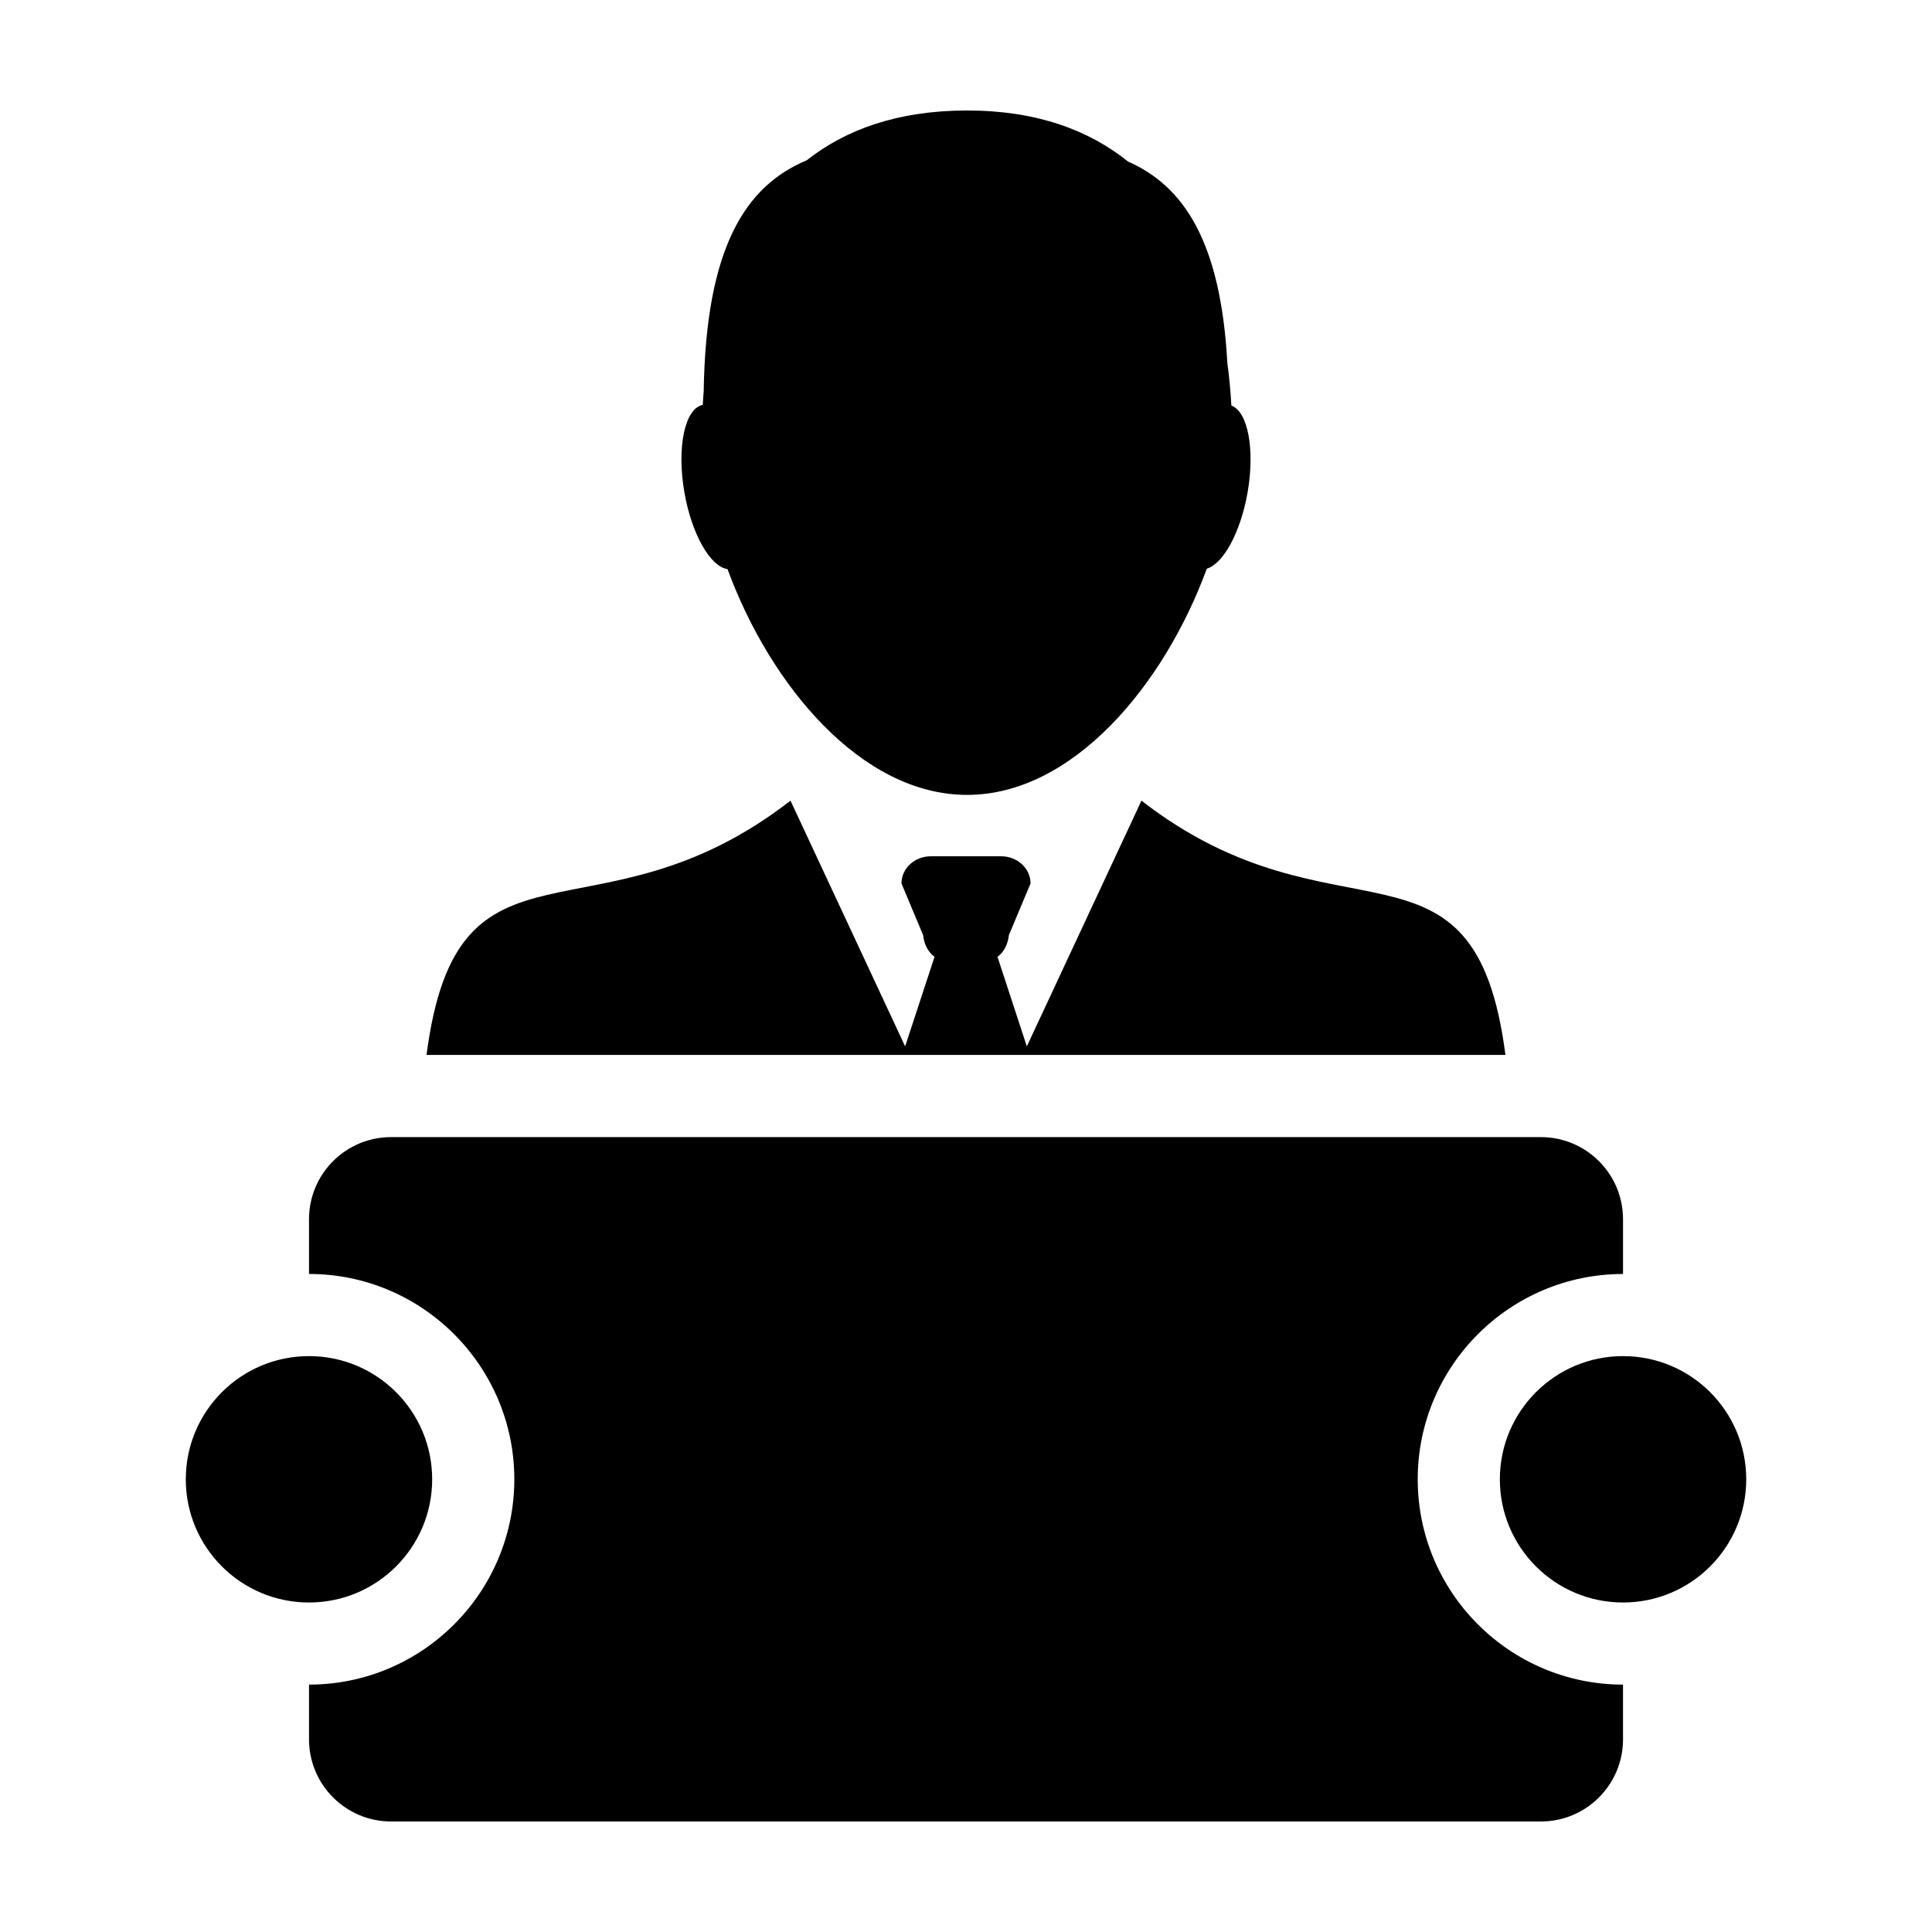
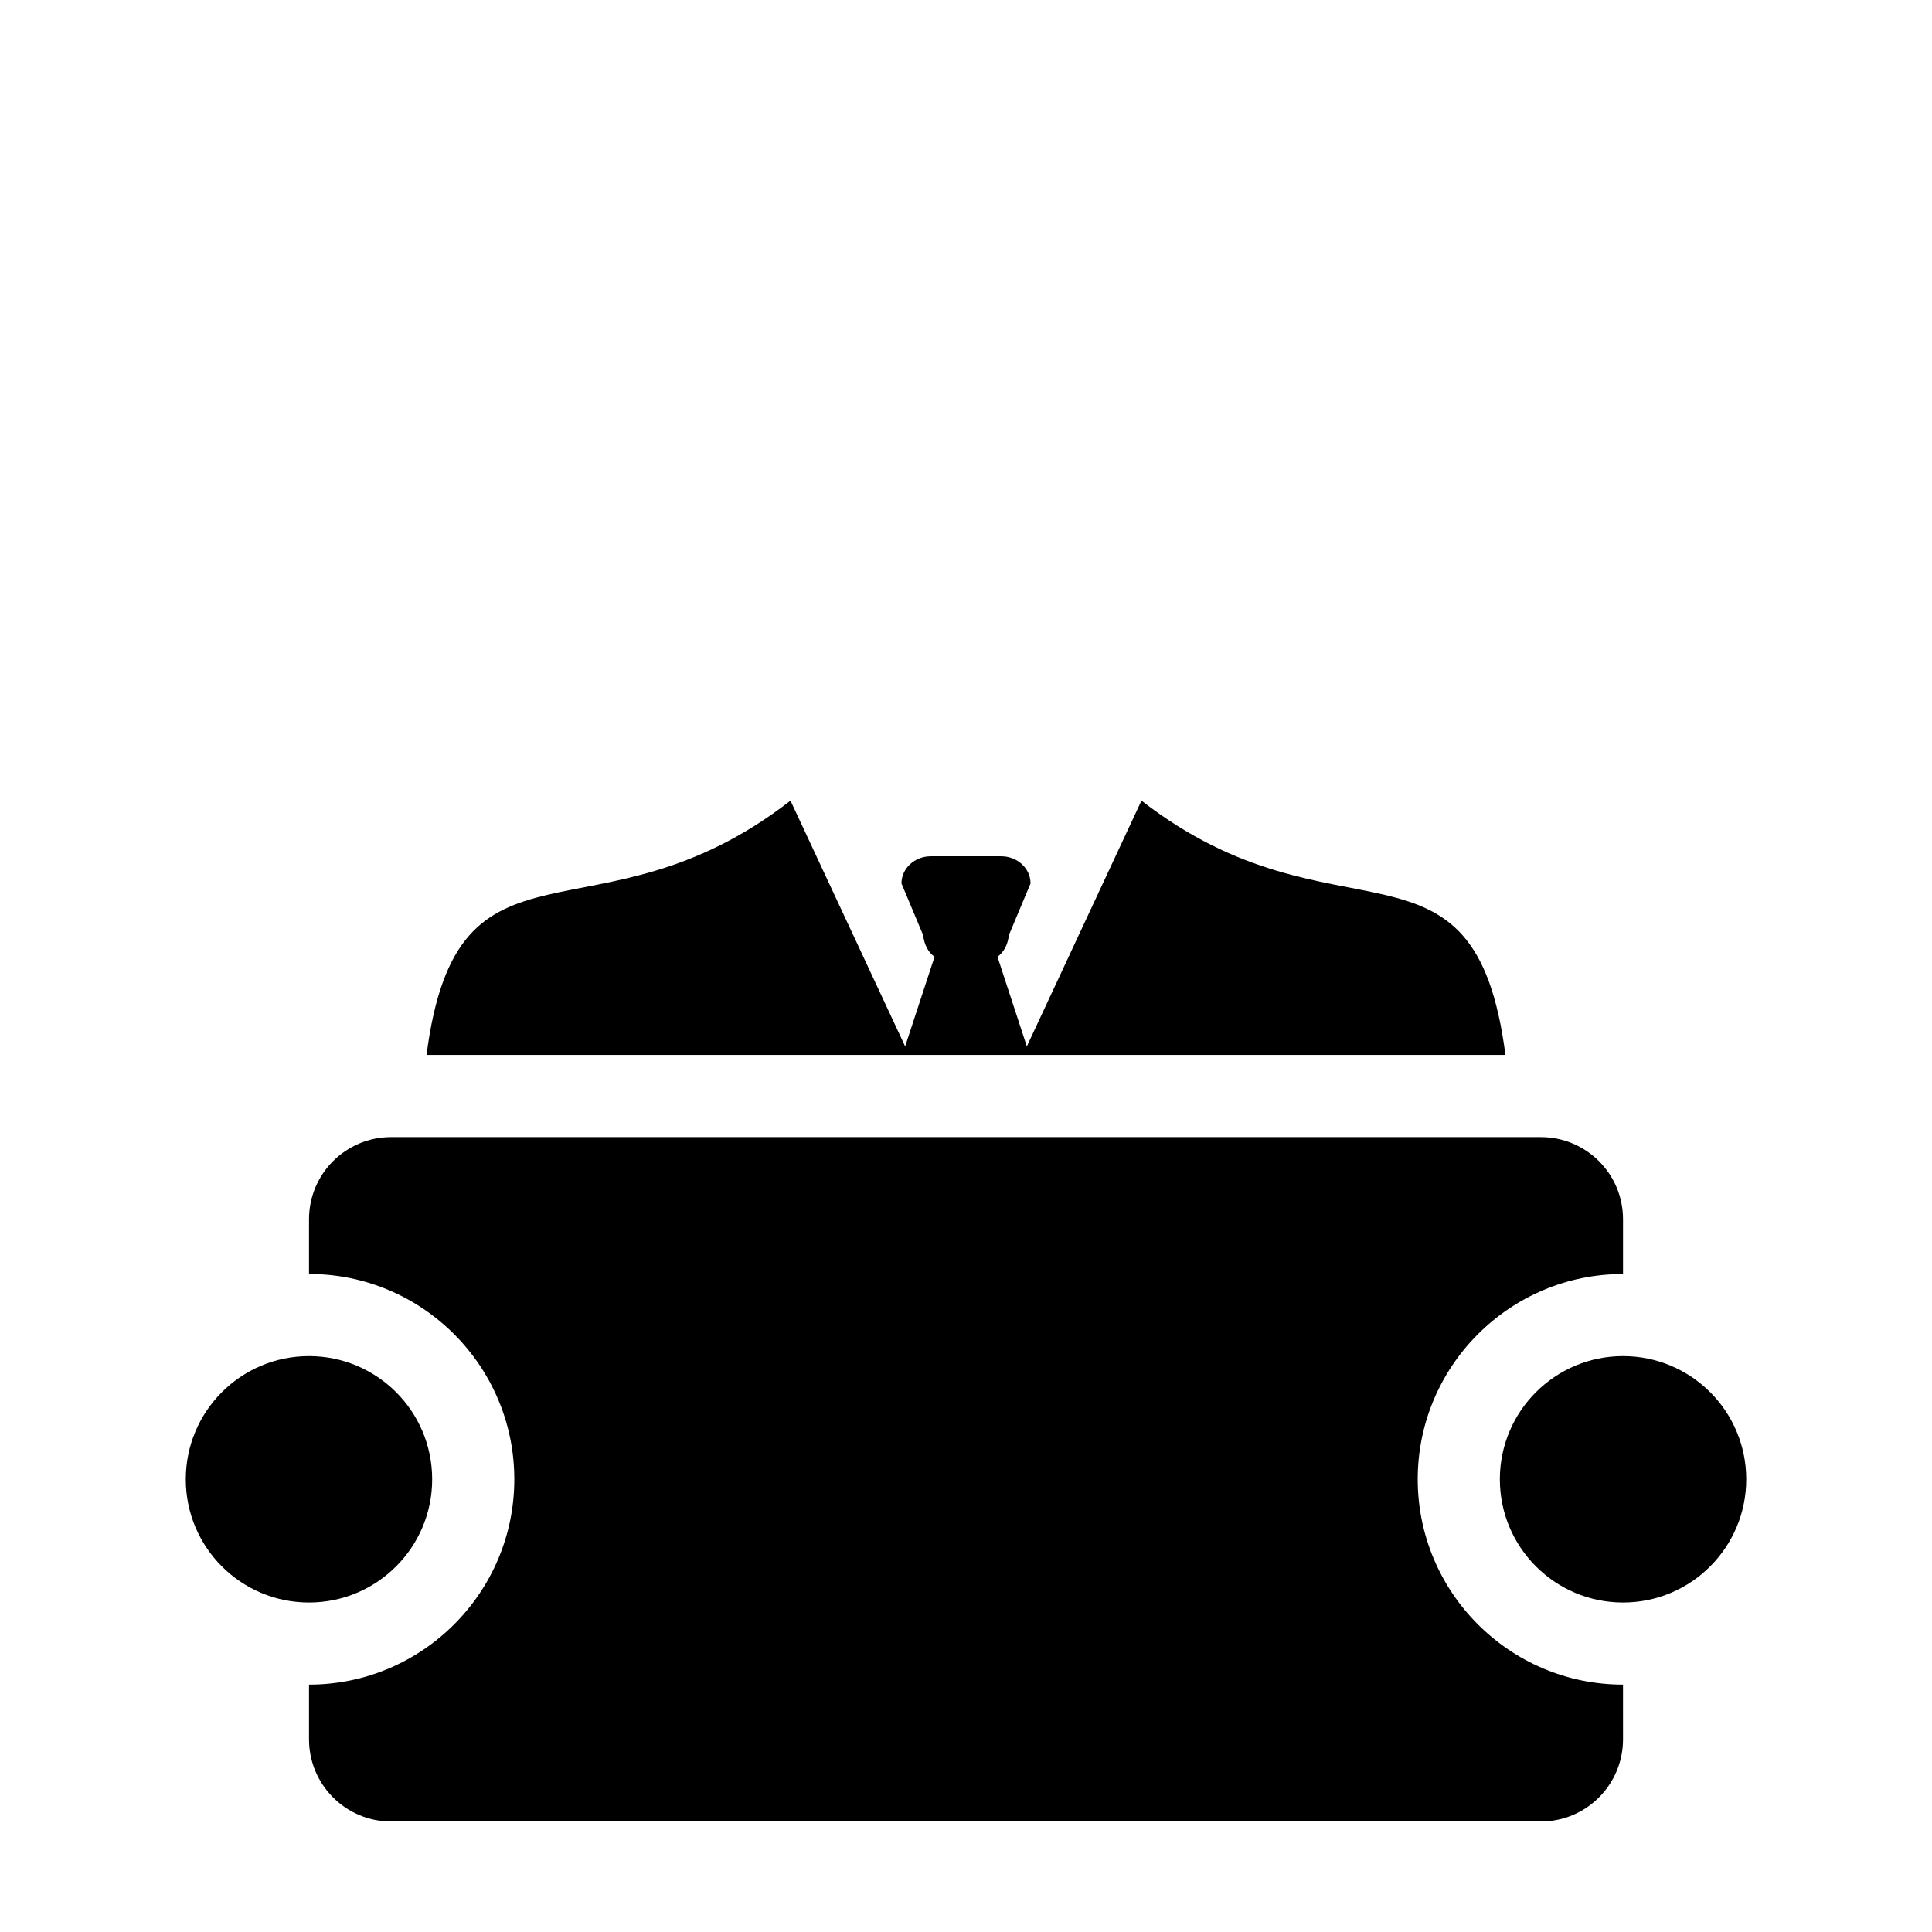
<svg xmlns="http://www.w3.org/2000/svg" fill="#000000" width="800px" height="800px" version="1.1" viewBox="144 144 512 512">
  <g>
    <path d="m446.5 356.18-30.379 65.121-7.777-23.734c1.637-1.199 2.719-3.125 3.027-5.758l5.734-13.684c0-3.977-3.488-7.199-7.777-7.199h-18.652c-4.297 0-7.777 3.223-7.777 7.199l5.734 13.684c0.309 2.637 1.387 4.555 3.027 5.758l-7.789 23.734-30.383-65.121c-51.605 40.078-88.273 4.082-96.453 67.391h285.92c-8.184-63.312-44.844-27.312-96.457-67.391z" />
-     <path d="m336.8 294.82c11.289 30.773 35.465 59.836 63.484 59.836 28.047 0 52.238-29.141 63.531-59.949 4.352-1.293 8.922-9.559 10.793-20.117 2.016-11.465 0.105-21.484-4.281-23.113-0.207-3.723-0.551-7.496-1.066-11.254-1.773-32.441-11.68-46.941-26.324-53.414-10.371-8.336-24.246-13.527-42.652-13.527-18.359 0-32.18 5.062-42.512 13.203-16.125 6.769-26.688 22.902-27.285 61.176-0.105 1.219-0.176 2.422-0.25 3.637-4.781 0.938-6.957 11.324-4.848 23.297 1.949 11.062 6.875 19.582 11.41 20.227z" />
    <path d="m519.71 536.03c0-30.008 24.406-54.41 54.406-54.41v-14.508c0-12.027-9.75-21.766-21.766-21.766l-304.7-0.004c-12.016 0-21.758 9.742-21.758 21.766v14.504c29.996 0 54.406 24.41 54.406 54.418 0 29.996-24.41 54.41-54.406 54.41v14.508c0 12.02 9.75 21.766 21.758 21.766h304.7c12.02 0 21.766-9.75 21.766-21.766l-0.004-14.508c-30-0.004-54.402-24.41-54.402-54.41z" />
    <path d="m258.53 536.03c0 18.031-14.613 32.648-32.645 32.648s-32.648-14.617-32.648-32.648 14.617-32.648 32.648-32.648 32.645 14.617 32.645 32.648" />
    <path d="m606.77 536.03c0 18.031-14.613 32.648-32.645 32.648s-32.648-14.617-32.648-32.648 14.617-32.648 32.648-32.648 32.645 14.617 32.645 32.648" />
  </g>
</svg>